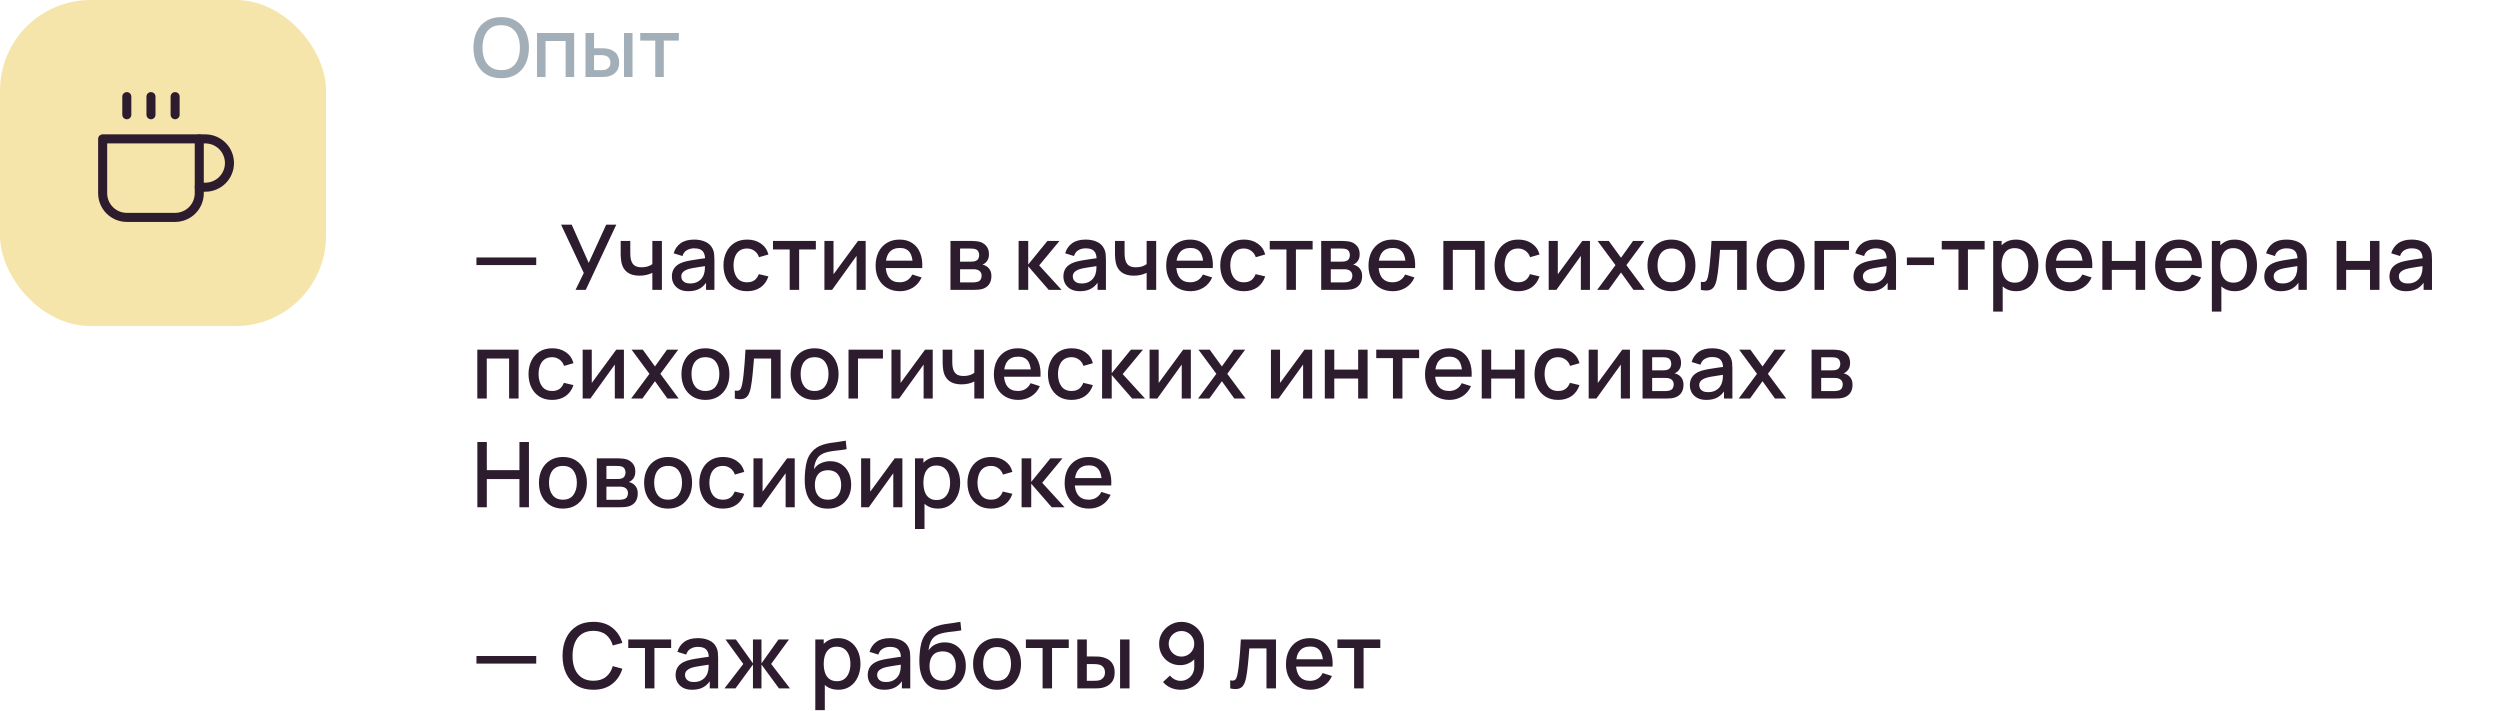
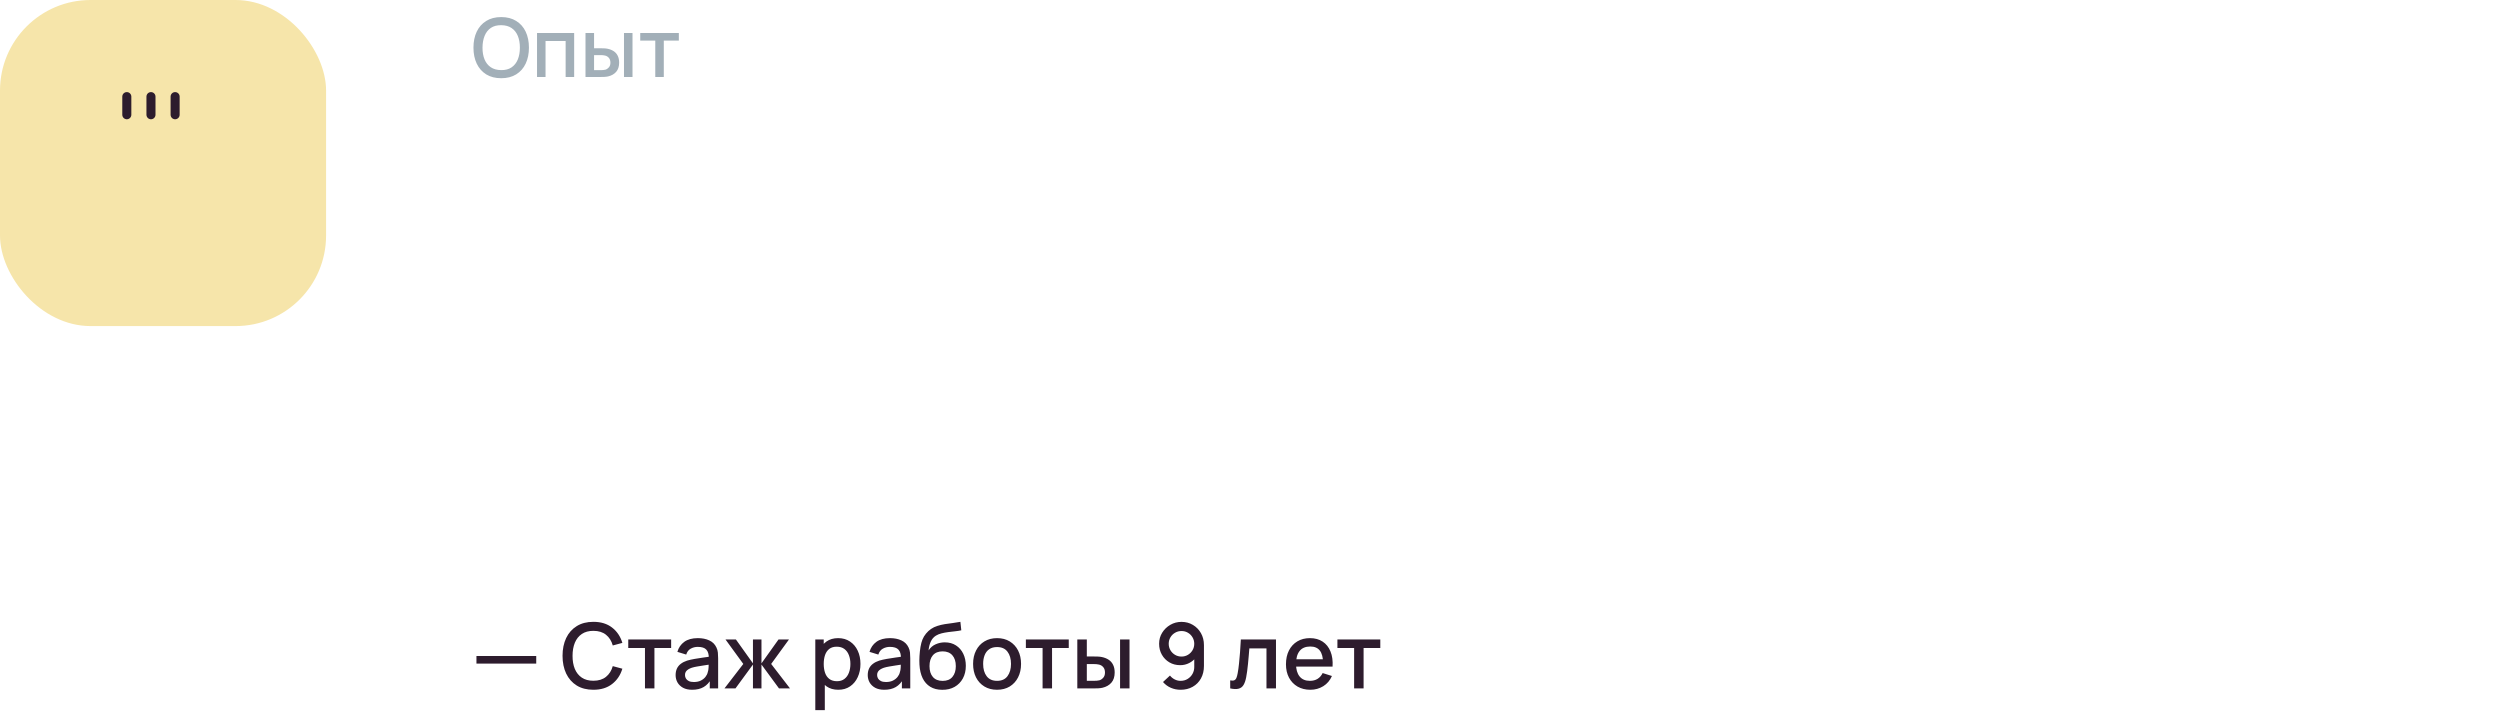
<svg xmlns="http://www.w3.org/2000/svg" width="552" height="157" viewBox="0 0 552 157" fill="none">
  <rect width="72" height="72" rx="20" fill="#F6E5AA" />
-   <path d="M44 30.667H45.333C46.748 30.667 48.104 31.229 49.105 32.229C50.105 33.229 50.667 34.586 50.667 36C50.667 37.415 50.105 38.771 49.105 39.772C48.104 40.772 46.748 41.334 45.333 41.334H44" stroke="#2D1C2D" stroke-width="2" stroke-linecap="round" stroke-linejoin="round" />
-   <path d="M22.666 30.667H43.999V42.667C43.999 44.081 43.437 45.438 42.437 46.438C41.437 47.438 40.081 48 38.666 48H27.999C26.585 48 25.228 47.438 24.228 46.438C23.228 45.438 22.666 44.081 22.666 42.667V30.667Z" stroke="#2D1C2D" stroke-width="2" stroke-linecap="round" stroke-linejoin="round" />
  <path d="M28 21.333V25.333" stroke="#2D1C2D" stroke-width="2" stroke-linecap="round" stroke-linejoin="round" />
  <path d="M33.334 21.333V25.333" stroke="#2D1C2D" stroke-width="2" stroke-linecap="round" stroke-linejoin="round" />
  <path d="M38.666 21.333V25.333" stroke="#2D1C2D" stroke-width="2" stroke-linecap="round" stroke-linejoin="round" />
  <path d="M110.669 17.27C109.373 17.27 108.269 16.988 107.357 16.424C106.445 15.854 105.746 15.062 105.26 14.048C104.78 13.034 104.54 11.858 104.54 10.52C104.54 9.182 104.78 8.006 105.26 6.992C105.746 5.978 106.445 5.189 107.357 4.625C108.269 4.055 109.373 3.77 110.669 3.77C111.959 3.77 113.06 4.055 113.972 4.625C114.89 5.189 115.589 5.978 116.069 6.992C116.549 8.006 116.789 9.182 116.789 10.52C116.789 11.858 116.549 13.034 116.069 14.048C115.589 15.062 114.89 15.854 113.972 16.424C113.06 16.988 111.959 17.27 110.669 17.27ZM110.669 15.479C111.587 15.491 112.349 15.29 112.955 14.876C113.567 14.456 114.026 13.874 114.332 13.13C114.638 12.38 114.791 11.51 114.791 10.52C114.791 9.53 114.638 8.666 114.332 7.928C114.026 7.184 113.567 6.605 112.955 6.191C112.349 5.777 111.587 5.567 110.669 5.561C109.751 5.549 108.986 5.75 108.374 6.164C107.768 6.578 107.312 7.16 107.006 7.91C106.7 8.66 106.544 9.53 106.538 10.52C106.532 11.51 106.682 12.377 106.988 13.121C107.294 13.859 107.753 14.435 108.365 14.849C108.983 15.263 109.751 15.473 110.669 15.479ZM118.575 17V7.28H126.774V17H124.893V9.053H120.456V17H118.575ZM129.28 17V7.28H131.17V10.655H132.448C132.724 10.655 133.021 10.661 133.339 10.673C133.657 10.685 133.927 10.715 134.149 10.763C134.671 10.871 135.124 11.051 135.508 11.303C135.892 11.555 136.186 11.891 136.39 12.311C136.6 12.725 136.705 13.235 136.705 13.841C136.705 14.687 136.486 15.362 136.048 15.866C135.61 16.364 135.016 16.7 134.266 16.874C134.026 16.928 133.741 16.964 133.411 16.982C133.087 16.994 132.787 17 132.511 17H129.28ZM131.17 15.488H132.619C132.775 15.488 132.949 15.482 133.141 15.47C133.333 15.458 133.51 15.431 133.672 15.389C133.954 15.305 134.209 15.134 134.437 14.876C134.665 14.618 134.779 14.273 134.779 13.841C134.779 13.397 134.665 13.043 134.437 12.779C134.215 12.515 133.933 12.344 133.591 12.266C133.435 12.224 133.27 12.197 133.096 12.185C132.928 12.173 132.769 12.167 132.619 12.167H131.17V15.488ZM137.776 17V7.28H139.657V17H137.776ZM144.685 17V8.972H141.364V7.28H149.887V8.972H146.566V17H144.685Z" fill="#A2AFB8" />
-   <path d="M105.2 58.53V56.85H118.4V58.53H105.2ZM127.079 64L128.899 60.27L123.879 49.6H126.229L129.989 58.05L133.849 49.6H136.079L129.339 64H127.079ZM144.036 64V60.24C143.669 60.427 143.239 60.58 142.746 60.7C142.253 60.813 141.733 60.87 141.186 60.87C140.079 60.87 139.189 60.623 138.516 60.13C137.849 59.63 137.416 58.91 137.216 57.97C137.163 57.69 137.123 57.403 137.096 57.11C137.069 56.81 137.053 56.537 137.046 56.29C137.046 56.043 137.046 55.86 137.046 55.74V53.2H139.166V55.74C139.166 55.913 139.173 56.143 139.186 56.43C139.199 56.71 139.236 56.983 139.296 57.25C139.423 57.85 139.676 58.297 140.056 58.59C140.436 58.877 140.973 59.02 141.666 59.02C142.166 59.02 142.616 58.957 143.016 58.83C143.423 58.697 143.763 58.527 144.036 58.32V53.2H146.146V64H144.036ZM152.005 64.3C151.205 64.3 150.535 64.153 149.995 63.86C149.455 63.56 149.045 63.167 148.765 62.68C148.491 62.187 148.355 61.647 148.355 61.06C148.355 60.513 148.451 60.033 148.645 59.62C148.838 59.207 149.125 58.857 149.505 58.57C149.885 58.277 150.351 58.04 150.905 57.86C151.385 57.72 151.928 57.597 152.535 57.49C153.141 57.383 153.778 57.283 154.445 57.19C155.118 57.097 155.785 57.003 156.445 56.91L155.685 57.33C155.698 56.483 155.518 55.857 155.145 55.45C154.778 55.037 154.145 54.83 153.245 54.83C152.678 54.83 152.158 54.963 151.685 55.23C151.211 55.49 150.881 55.923 150.695 56.53L148.745 55.93C149.011 55.003 149.518 54.267 150.265 53.72C151.018 53.173 152.018 52.9 153.265 52.9C154.231 52.9 155.071 53.067 155.785 53.4C156.505 53.727 157.031 54.247 157.365 54.96C157.538 55.313 157.645 55.687 157.685 56.08C157.725 56.473 157.745 56.897 157.745 57.35V64H155.895V61.53L156.255 61.85C155.808 62.677 155.238 63.293 154.545 63.7C153.858 64.1 153.011 64.3 152.005 64.3ZM152.375 62.59C152.968 62.59 153.478 62.487 153.905 62.28C154.331 62.067 154.675 61.797 154.935 61.47C155.195 61.143 155.365 60.803 155.445 60.45C155.558 60.13 155.621 59.77 155.635 59.37C155.655 58.97 155.665 58.65 155.665 58.41L156.345 58.66C155.685 58.76 155.085 58.85 154.545 58.93C154.005 59.01 153.515 59.09 153.075 59.17C152.641 59.243 152.255 59.333 151.915 59.44C151.628 59.54 151.371 59.66 151.145 59.8C150.925 59.94 150.748 60.11 150.615 60.31C150.488 60.51 150.425 60.753 150.425 61.04C150.425 61.32 150.495 61.58 150.635 61.82C150.775 62.053 150.988 62.24 151.275 62.38C151.561 62.52 151.928 62.59 152.375 62.59ZM164.961 64.3C163.855 64.3 162.915 64.053 162.141 63.56C161.368 63.067 160.775 62.39 160.361 61.53C159.955 60.67 159.748 59.693 159.741 58.6C159.748 57.487 159.961 56.503 160.381 55.65C160.801 54.79 161.401 54.117 162.181 53.63C162.961 53.143 163.898 52.9 164.991 52.9C166.171 52.9 167.178 53.193 168.011 53.78C168.851 54.367 169.405 55.17 169.671 56.19L167.591 56.79C167.385 56.183 167.045 55.713 166.571 55.38C166.105 55.04 165.568 54.87 164.961 54.87C164.275 54.87 163.711 55.033 163.271 55.36C162.831 55.68 162.505 56.12 162.291 56.68C162.078 57.24 161.968 57.88 161.961 58.6C161.968 59.713 162.221 60.613 162.721 61.3C163.228 61.987 163.975 62.33 164.961 62.33C165.635 62.33 166.178 62.177 166.591 61.87C167.011 61.557 167.331 61.11 167.551 60.53L169.671 61.03C169.318 62.083 168.735 62.893 167.921 63.46C167.108 64.02 166.121 64.3 164.961 64.3ZM174.362 64V55.08H170.672V53.2H180.142V55.08H176.452V64H174.362ZM191.141 53.2V64H189.131V56.49L183.731 64H182.031V53.2H184.041V60.56L189.451 53.2H191.141ZM198.725 64.3C197.652 64.3 196.708 64.067 195.895 63.6C195.088 63.127 194.458 62.47 194.005 61.63C193.558 60.783 193.335 59.803 193.335 58.69C193.335 57.51 193.555 56.487 193.995 55.62C194.442 54.753 195.062 54.083 195.855 53.61C196.648 53.137 197.572 52.9 198.625 52.9C199.725 52.9 200.662 53.157 201.435 53.67C202.208 54.177 202.785 54.9 203.165 55.84C203.552 56.78 203.705 57.897 203.625 59.19H201.535V58.43C201.522 57.177 201.282 56.25 200.815 55.65C200.355 55.05 199.652 54.75 198.705 54.75C197.658 54.75 196.872 55.08 196.345 55.74C195.818 56.4 195.555 57.353 195.555 58.6C195.555 59.787 195.818 60.707 196.345 61.36C196.872 62.007 197.632 62.33 198.625 62.33C199.278 62.33 199.842 62.183 200.315 61.89C200.795 61.59 201.168 61.163 201.435 60.61L203.485 61.26C203.065 62.227 202.428 62.977 201.575 63.51C200.722 64.037 199.772 64.3 198.725 64.3ZM194.875 59.19V57.56H202.585V59.19H194.875ZM209.863 64V53.2H214.613C214.926 53.2 215.239 53.22 215.553 53.26C215.866 53.293 216.143 53.343 216.383 53.41C216.929 53.563 217.396 53.87 217.783 54.33C218.169 54.783 218.363 55.39 218.363 56.15C218.363 56.583 218.296 56.95 218.163 57.25C218.029 57.543 217.846 57.797 217.613 58.01C217.506 58.103 217.393 58.187 217.273 58.26C217.153 58.333 217.033 58.39 216.913 58.43C217.159 58.47 217.403 58.557 217.643 58.69C218.009 58.883 218.309 59.163 218.543 59.53C218.783 59.89 218.903 60.373 218.903 60.98C218.903 61.707 218.726 62.317 218.373 62.81C218.019 63.297 217.519 63.63 216.873 63.81C216.619 63.883 216.333 63.933 216.013 63.96C215.699 63.987 215.386 64 215.073 64H209.863ZM211.983 62.35H214.943C215.083 62.35 215.243 62.337 215.423 62.31C215.603 62.283 215.763 62.247 215.903 62.2C216.203 62.107 216.416 61.937 216.543 61.69C216.676 61.443 216.743 61.18 216.743 60.9C216.743 60.52 216.643 60.217 216.443 59.99C216.243 59.757 215.989 59.607 215.683 59.54C215.549 59.493 215.403 59.467 215.243 59.46C215.083 59.453 214.946 59.45 214.833 59.45H211.983V62.35ZM211.983 57.77H214.323C214.516 57.77 214.713 57.76 214.913 57.74C215.113 57.713 215.286 57.67 215.433 57.61C215.693 57.51 215.886 57.343 216.013 57.11C216.139 56.87 216.203 56.61 216.203 56.33C216.203 56.023 216.133 55.75 215.993 55.51C215.853 55.27 215.643 55.103 215.363 55.01C215.169 54.943 214.946 54.907 214.693 54.9C214.446 54.887 214.289 54.88 214.223 54.88H211.983V57.77ZM224.902 64L224.912 53.2H227.032V58.4L231.272 53.2H233.932L229.452 58.6L234.392 64H231.552L227.032 58.8V64H224.902ZM238.45 64.3C237.65 64.3 236.98 64.153 236.44 63.86C235.9 63.56 235.49 63.167 235.21 62.68C234.937 62.187 234.8 61.647 234.8 61.06C234.8 60.513 234.897 60.033 235.09 59.62C235.283 59.207 235.57 58.857 235.95 58.57C236.33 58.277 236.797 58.04 237.35 57.86C237.83 57.72 238.373 57.597 238.98 57.49C239.587 57.383 240.223 57.283 240.89 57.19C241.563 57.097 242.23 57.003 242.89 56.91L242.13 57.33C242.143 56.483 241.963 55.857 241.59 55.45C241.223 55.037 240.59 54.83 239.69 54.83C239.123 54.83 238.603 54.963 238.13 55.23C237.657 55.49 237.327 55.923 237.14 56.53L235.19 55.93C235.457 55.003 235.963 54.267 236.71 53.72C237.463 53.173 238.463 52.9 239.71 52.9C240.677 52.9 241.517 53.067 242.23 53.4C242.95 53.727 243.477 54.247 243.81 54.96C243.983 55.313 244.09 55.687 244.13 56.08C244.17 56.473 244.19 56.897 244.19 57.35V64H242.34V61.53L242.7 61.85C242.253 62.677 241.683 63.293 240.99 63.7C240.303 64.1 239.457 64.3 238.45 64.3ZM238.82 62.59C239.413 62.59 239.923 62.487 240.35 62.28C240.777 62.067 241.12 61.797 241.38 61.47C241.64 61.143 241.81 60.803 241.89 60.45C242.003 60.13 242.067 59.77 242.08 59.37C242.1 58.97 242.11 58.65 242.11 58.41L242.79 58.66C242.13 58.76 241.53 58.85 240.99 58.93C240.45 59.01 239.96 59.09 239.52 59.17C239.087 59.243 238.7 59.333 238.36 59.44C238.073 59.54 237.817 59.66 237.59 59.8C237.37 59.94 237.193 60.11 237.06 60.31C236.933 60.51 236.87 60.753 236.87 61.04C236.87 61.32 236.94 61.58 237.08 61.82C237.22 62.053 237.433 62.24 237.72 62.38C238.007 62.52 238.373 62.59 238.82 62.59ZM253.177 64V60.24C252.81 60.427 252.38 60.58 251.887 60.7C251.393 60.813 250.873 60.87 250.327 60.87C249.22 60.87 248.33 60.623 247.657 60.13C246.99 59.63 246.557 58.91 246.357 57.97C246.303 57.69 246.263 57.403 246.237 57.11C246.21 56.81 246.193 56.537 246.187 56.29C246.187 56.043 246.187 55.86 246.187 55.74V53.2H248.307V55.74C248.307 55.913 248.313 56.143 248.327 56.43C248.34 56.71 248.377 56.983 248.437 57.25C248.563 57.85 248.817 58.297 249.197 58.59C249.577 58.877 250.113 59.02 250.807 59.02C251.307 59.02 251.757 58.957 252.157 58.83C252.563 58.697 252.903 58.527 253.177 58.32V53.2H255.287V64H253.177ZM262.885 64.3C261.812 64.3 260.869 64.067 260.055 63.6C259.249 63.127 258.619 62.47 258.165 61.63C257.719 60.783 257.495 59.803 257.495 58.69C257.495 57.51 257.715 56.487 258.155 55.62C258.602 54.753 259.222 54.083 260.015 53.61C260.809 53.137 261.732 52.9 262.785 52.9C263.885 52.9 264.822 53.157 265.595 53.67C266.369 54.177 266.945 54.9 267.325 55.84C267.712 56.78 267.865 57.897 267.785 59.19H265.695V58.43C265.682 57.177 265.442 56.25 264.975 55.65C264.515 55.05 263.812 54.75 262.865 54.75C261.819 54.75 261.032 55.08 260.505 55.74C259.979 56.4 259.715 57.353 259.715 58.6C259.715 59.787 259.979 60.707 260.505 61.36C261.032 62.007 261.792 62.33 262.785 62.33C263.439 62.33 264.002 62.183 264.475 61.89C264.955 61.59 265.329 61.163 265.595 60.61L267.645 61.26C267.225 62.227 266.589 62.977 265.735 63.51C264.882 64.037 263.932 64.3 262.885 64.3ZM259.035 59.19V57.56H266.745V59.19H259.035ZM274.649 64.3C273.542 64.3 272.602 64.053 271.829 63.56C271.056 63.067 270.462 62.39 270.049 61.53C269.642 60.67 269.436 59.693 269.429 58.6C269.436 57.487 269.649 56.503 270.069 55.65C270.489 54.79 271.089 54.117 271.869 53.63C272.649 53.143 273.586 52.9 274.679 52.9C275.859 52.9 276.866 53.193 277.699 53.78C278.539 54.367 279.092 55.17 279.359 56.19L277.279 56.79C277.072 56.183 276.732 55.713 276.259 55.38C275.792 55.04 275.256 54.87 274.649 54.87C273.962 54.87 273.399 55.033 272.959 55.36C272.519 55.68 272.192 56.12 271.979 56.68C271.766 57.24 271.656 57.88 271.649 58.6C271.656 59.713 271.909 60.613 272.409 61.3C272.916 61.987 273.662 62.33 274.649 62.33C275.322 62.33 275.866 62.177 276.279 61.87C276.699 61.557 277.019 61.11 277.239 60.53L279.359 61.03C279.006 62.083 278.422 62.893 277.609 63.46C276.796 64.02 275.809 64.3 274.649 64.3ZM284.049 64V55.08H280.359V53.2H289.829V55.08H286.139V64H284.049ZM291.718 64V53.2H296.468C296.781 53.2 297.095 53.22 297.408 53.26C297.721 53.293 297.998 53.343 298.238 53.41C298.785 53.563 299.251 53.87 299.638 54.33C300.025 54.783 300.218 55.39 300.218 56.15C300.218 56.583 300.151 56.95 300.018 57.25C299.885 57.543 299.701 57.797 299.468 58.01C299.361 58.103 299.248 58.187 299.128 58.26C299.008 58.333 298.888 58.39 298.768 58.43C299.015 58.47 299.258 58.557 299.498 58.69C299.865 58.883 300.165 59.163 300.398 59.53C300.638 59.89 300.758 60.373 300.758 60.98C300.758 61.707 300.581 62.317 300.228 62.81C299.875 63.297 299.375 63.63 298.728 63.81C298.475 63.883 298.188 63.933 297.868 63.96C297.555 63.987 297.241 64 296.928 64H291.718ZM293.838 62.35H296.798C296.938 62.35 297.098 62.337 297.278 62.31C297.458 62.283 297.618 62.247 297.758 62.2C298.058 62.107 298.271 61.937 298.398 61.69C298.531 61.443 298.598 61.18 298.598 60.9C298.598 60.52 298.498 60.217 298.298 59.99C298.098 59.757 297.845 59.607 297.538 59.54C297.405 59.493 297.258 59.467 297.098 59.46C296.938 59.453 296.801 59.45 296.688 59.45H293.838V62.35ZM293.838 57.77H296.178C296.371 57.77 296.568 57.76 296.768 57.74C296.968 57.713 297.141 57.67 297.288 57.61C297.548 57.51 297.741 57.343 297.868 57.11C297.995 56.87 298.058 56.61 298.058 56.33C298.058 56.023 297.988 55.75 297.848 55.51C297.708 55.27 297.498 55.103 297.218 55.01C297.025 54.943 296.801 54.907 296.548 54.9C296.301 54.887 296.145 54.88 296.078 54.88H293.838V57.77ZM307.553 64.3C306.48 64.3 305.537 64.067 304.723 63.6C303.917 63.127 303.287 62.47 302.833 61.63C302.387 60.783 302.163 59.803 302.163 58.69C302.163 57.51 302.383 56.487 302.823 55.62C303.27 54.753 303.89 54.083 304.683 53.61C305.477 53.137 306.4 52.9 307.453 52.9C308.553 52.9 309.49 53.157 310.263 53.67C311.037 54.177 311.613 54.9 311.993 55.84C312.38 56.78 312.533 57.897 312.453 59.19H310.363V58.43C310.35 57.177 310.11 56.25 309.643 55.65C309.183 55.05 308.48 54.75 307.533 54.75C306.487 54.75 305.7 55.08 305.173 55.74C304.647 56.4 304.383 57.353 304.383 58.6C304.383 59.787 304.647 60.707 305.173 61.36C305.7 62.007 306.46 62.33 307.453 62.33C308.107 62.33 308.67 62.183 309.143 61.89C309.623 61.59 309.997 61.163 310.263 60.61L312.313 61.26C311.893 62.227 311.257 62.977 310.403 63.51C309.55 64.037 308.6 64.3 307.553 64.3ZM303.703 59.19V57.56H311.413V59.19H303.703ZM318.691 64V53.2H327.801V64H325.711V55.17H320.781V64H318.691ZM335.215 64.3C334.109 64.3 333.169 64.053 332.395 63.56C331.622 63.067 331.029 62.39 330.615 61.53C330.209 60.67 330.002 59.693 329.995 58.6C330.002 57.487 330.215 56.503 330.635 55.65C331.055 54.79 331.655 54.117 332.435 53.63C333.215 53.143 334.152 52.9 335.245 52.9C336.425 52.9 337.432 53.193 338.265 53.78C339.105 54.367 339.659 55.17 339.925 56.19L337.845 56.79C337.639 56.183 337.299 55.713 336.825 55.38C336.359 55.04 335.822 54.87 335.215 54.87C334.529 54.87 333.965 55.033 333.525 55.36C333.085 55.68 332.759 56.12 332.545 56.68C332.332 57.24 332.222 57.88 332.215 58.6C332.222 59.713 332.475 60.613 332.975 61.3C333.482 61.987 334.229 62.33 335.215 62.33C335.889 62.33 336.432 62.177 336.845 61.87C337.265 61.557 337.585 61.11 337.805 60.53L339.925 61.03C339.572 62.083 338.989 62.893 338.175 63.46C337.362 64.02 336.375 64.3 335.215 64.3ZM351.063 53.2V64H349.053V56.49L343.653 64H341.953V53.2H343.963V60.56L349.373 53.2H351.063ZM352.657 64L356.697 58.54L352.747 53.2H355.227L357.917 56.91L360.577 53.2H363.057L359.107 58.54L363.157 64H360.667L357.917 60.17L355.147 64H352.657ZM369.055 64.3C367.975 64.3 367.038 64.057 366.245 63.57C365.452 63.083 364.838 62.413 364.405 61.56C363.978 60.7 363.765 59.71 363.765 58.59C363.765 57.463 363.985 56.473 364.425 55.62C364.865 54.76 365.482 54.093 366.275 53.62C367.068 53.14 367.995 52.9 369.055 52.9C370.135 52.9 371.072 53.143 371.865 53.63C372.658 54.117 373.272 54.787 373.705 55.64C374.138 56.493 374.355 57.477 374.355 58.59C374.355 59.717 374.135 60.71 373.695 61.57C373.262 62.423 372.648 63.093 371.855 63.58C371.062 64.06 370.128 64.3 369.055 64.3ZM369.055 62.33C370.088 62.33 370.858 61.983 371.365 61.29C371.878 60.59 372.135 59.69 372.135 58.59C372.135 57.463 371.875 56.563 371.355 55.89C370.842 55.21 370.075 54.87 369.055 54.87C368.355 54.87 367.778 55.03 367.325 55.35C366.872 55.663 366.535 56.1 366.315 56.66C366.095 57.213 365.985 57.857 365.985 58.59C365.985 59.723 366.245 60.63 366.765 61.31C367.285 61.99 368.048 62.33 369.055 62.33ZM375.552 64V62.23C375.952 62.303 376.256 62.293 376.462 62.2C376.676 62.1 376.832 61.92 376.932 61.66C377.039 61.4 377.129 61.063 377.202 60.65C377.316 60.043 377.412 59.353 377.492 58.58C377.579 57.8 377.656 56.957 377.722 56.05C377.789 55.143 377.849 54.193 377.902 53.2H385.662V64H383.562V55.17H379.782C379.742 55.697 379.696 56.257 379.642 56.85C379.596 57.437 379.542 58.02 379.482 58.6C379.422 59.18 379.359 59.723 379.292 60.23C379.226 60.737 379.156 61.17 379.082 61.53C378.949 62.25 378.752 62.823 378.492 63.25C378.239 63.67 377.879 63.94 377.412 64.06C376.946 64.187 376.326 64.167 375.552 64ZM393.156 64.3C392.076 64.3 391.14 64.057 390.346 63.57C389.553 63.083 388.94 62.413 388.506 61.56C388.08 60.7 387.866 59.71 387.866 58.59C387.866 57.463 388.086 56.473 388.526 55.62C388.966 54.76 389.583 54.093 390.376 53.62C391.17 53.14 392.096 52.9 393.156 52.9C394.236 52.9 395.173 53.143 395.966 53.63C396.76 54.117 397.373 54.787 397.806 55.64C398.24 56.493 398.456 57.477 398.456 58.59C398.456 59.717 398.236 60.71 397.796 61.57C397.363 62.423 396.75 63.093 395.956 63.58C395.163 64.06 394.23 64.3 393.156 64.3ZM393.156 62.33C394.19 62.33 394.96 61.983 395.466 61.29C395.98 60.59 396.236 59.69 396.236 58.59C396.236 57.463 395.976 56.563 395.456 55.89C394.943 55.21 394.176 54.87 393.156 54.87C392.456 54.87 391.88 55.03 391.426 55.35C390.973 55.663 390.636 56.1 390.416 56.66C390.196 57.213 390.086 57.857 390.086 58.59C390.086 59.723 390.346 60.63 390.866 61.31C391.386 61.99 392.15 62.33 393.156 62.33ZM400.654 64V53.2H408.254V55.17H402.744V64H400.654ZM412.903 64.3C412.103 64.3 411.433 64.153 410.893 63.86C410.353 63.56 409.943 63.167 409.663 62.68C409.39 62.187 409.253 61.647 409.253 61.06C409.253 60.513 409.35 60.033 409.543 59.62C409.736 59.207 410.023 58.857 410.403 58.57C410.783 58.277 411.25 58.04 411.803 57.86C412.283 57.72 412.826 57.597 413.433 57.49C414.04 57.383 414.676 57.283 415.343 57.19C416.016 57.097 416.683 57.003 417.343 56.91L416.583 57.33C416.596 56.483 416.416 55.857 416.043 55.45C415.676 55.037 415.043 54.83 414.143 54.83C413.576 54.83 413.056 54.963 412.583 55.23C412.11 55.49 411.78 55.923 411.593 56.53L409.643 55.93C409.91 55.003 410.416 54.267 411.163 53.72C411.916 53.173 412.916 52.9 414.163 52.9C415.13 52.9 415.97 53.067 416.683 53.4C417.403 53.727 417.93 54.247 418.263 54.96C418.436 55.313 418.543 55.687 418.583 56.08C418.623 56.473 418.643 56.897 418.643 57.35V64H416.793V61.53L417.153 61.85C416.706 62.677 416.136 63.293 415.443 63.7C414.756 64.1 413.91 64.3 412.903 64.3ZM413.273 62.59C413.866 62.59 414.376 62.487 414.803 62.28C415.23 62.067 415.573 61.797 415.833 61.47C416.093 61.143 416.263 60.803 416.343 60.45C416.456 60.13 416.52 59.77 416.533 59.37C416.553 58.97 416.563 58.65 416.563 58.41L417.243 58.66C416.583 58.76 415.983 58.85 415.443 58.93C414.903 59.01 414.413 59.09 413.973 59.17C413.54 59.243 413.153 59.333 412.813 59.44C412.526 59.54 412.27 59.66 412.043 59.8C411.823 59.94 411.646 60.11 411.513 60.31C411.386 60.51 411.323 60.753 411.323 61.04C411.323 61.32 411.393 61.58 411.533 61.82C411.673 62.053 411.886 62.24 412.173 62.38C412.46 62.52 412.826 62.59 413.273 62.59ZM421.04 58.53V56.85H427.04V58.53H421.04ZM432.428 64V55.08H428.738V53.2H438.208V55.08H434.518V64H432.428ZM445.177 64.3C444.144 64.3 443.277 64.05 442.577 63.55C441.877 63.043 441.347 62.36 440.987 61.5C440.627 60.64 440.447 59.67 440.447 58.59C440.447 57.51 440.624 56.54 440.977 55.68C441.337 54.82 441.864 54.143 442.557 53.65C443.257 53.15 444.117 52.9 445.137 52.9C446.15 52.9 447.024 53.15 447.757 53.65C448.497 54.143 449.067 54.82 449.467 55.68C449.867 56.533 450.067 57.503 450.067 58.59C450.067 59.67 449.867 60.643 449.467 61.51C449.074 62.37 448.51 63.05 447.777 63.55C447.05 64.05 446.184 64.3 445.177 64.3ZM440.097 68.8V53.2H441.957V60.97H442.197V68.8H440.097ZM444.887 62.41C445.554 62.41 446.104 62.24 446.537 61.9C446.977 61.56 447.304 61.103 447.517 60.53C447.737 59.95 447.847 59.303 447.847 58.59C447.847 57.883 447.737 57.243 447.517 56.67C447.304 56.097 446.974 55.64 446.527 55.3C446.08 54.96 445.51 54.79 444.817 54.79C444.164 54.79 443.624 54.95 443.197 55.27C442.777 55.59 442.464 56.037 442.257 56.61C442.057 57.183 441.957 57.843 441.957 58.59C441.957 59.337 442.057 59.997 442.257 60.57C442.457 61.143 442.774 61.593 443.207 61.92C443.64 62.247 444.2 62.41 444.887 62.41ZM457.065 64.3C455.992 64.3 455.048 64.067 454.235 63.6C453.428 63.127 452.798 62.47 452.345 61.63C451.898 60.783 451.675 59.803 451.675 58.69C451.675 57.51 451.895 56.487 452.335 55.62C452.782 54.753 453.402 54.083 454.195 53.61C454.988 53.137 455.912 52.9 456.965 52.9C458.065 52.9 459.002 53.157 459.775 53.67C460.548 54.177 461.125 54.9 461.505 55.84C461.892 56.78 462.045 57.897 461.965 59.19H459.875V58.43C459.862 57.177 459.622 56.25 459.155 55.65C458.695 55.05 457.992 54.75 457.045 54.75C455.998 54.75 455.212 55.08 454.685 55.74C454.158 56.4 453.895 57.353 453.895 58.6C453.895 59.787 454.158 60.707 454.685 61.36C455.212 62.007 455.972 62.33 456.965 62.33C457.618 62.33 458.182 62.183 458.655 61.89C459.135 61.59 459.508 61.163 459.775 60.61L461.825 61.26C461.405 62.227 460.768 62.977 459.915 63.51C459.062 64.037 458.112 64.3 457.065 64.3ZM453.215 59.19V57.56H460.925V59.19H453.215ZM464.199 64V53.2H466.289V57.61H471.559V53.2H473.649V64H471.559V59.58H466.289V64H464.199ZM481.245 64.3C480.171 64.3 479.228 64.067 478.415 63.6C477.608 63.127 476.978 62.47 476.525 61.63C476.078 60.783 475.855 59.803 475.855 58.69C475.855 57.51 476.075 56.487 476.515 55.62C476.961 54.753 477.581 54.083 478.375 53.61C479.168 53.137 480.091 52.9 481.145 52.9C482.245 52.9 483.181 53.157 483.955 53.67C484.728 54.177 485.305 54.9 485.685 55.84C486.071 56.78 486.225 57.897 486.145 59.19H484.055V58.43C484.041 57.177 483.801 56.25 483.335 55.65C482.875 55.05 482.171 54.75 481.225 54.75C480.178 54.75 479.391 55.08 478.865 55.74C478.338 56.4 478.075 57.353 478.075 58.6C478.075 59.787 478.338 60.707 478.865 61.36C479.391 62.007 480.151 62.33 481.145 62.33C481.798 62.33 482.361 62.183 482.835 61.89C483.315 61.59 483.688 61.163 483.955 60.61L486.005 61.26C485.585 62.227 484.948 62.977 484.095 63.51C483.241 64.037 482.291 64.3 481.245 64.3ZM477.395 59.19V57.56H485.105V59.19H477.395ZM493.458 64.3C492.425 64.3 491.558 64.05 490.858 63.55C490.158 63.043 489.628 62.36 489.268 61.5C488.908 60.64 488.728 59.67 488.728 58.59C488.728 57.51 488.905 56.54 489.258 55.68C489.618 54.82 490.145 54.143 490.838 53.65C491.538 53.15 492.398 52.9 493.418 52.9C494.432 52.9 495.305 53.15 496.038 53.65C496.778 54.143 497.348 54.82 497.748 55.68C498.148 56.533 498.348 57.503 498.348 58.59C498.348 59.67 498.148 60.643 497.748 61.51C497.355 62.37 496.792 63.05 496.058 63.55C495.332 64.05 494.465 64.3 493.458 64.3ZM488.378 68.8V53.2H490.238V60.97H490.478V68.8H488.378ZM493.168 62.41C493.835 62.41 494.385 62.24 494.818 61.9C495.258 61.56 495.585 61.103 495.798 60.53C496.018 59.95 496.128 59.303 496.128 58.59C496.128 57.883 496.018 57.243 495.798 56.67C495.585 56.097 495.255 55.64 494.808 55.3C494.362 54.96 493.792 54.79 493.098 54.79C492.445 54.79 491.905 54.95 491.478 55.27C491.058 55.59 490.745 56.037 490.538 56.61C490.338 57.183 490.238 57.843 490.238 58.59C490.238 59.337 490.338 59.997 490.538 60.57C490.738 61.143 491.055 61.593 491.488 61.92C491.922 62.247 492.482 62.41 493.168 62.41ZM503.606 64.3C502.806 64.3 502.136 64.153 501.596 63.86C501.056 63.56 500.646 63.167 500.366 62.68C500.093 62.187 499.956 61.647 499.956 61.06C499.956 60.513 500.053 60.033 500.246 59.62C500.44 59.207 500.726 58.857 501.106 58.57C501.486 58.277 501.953 58.04 502.506 57.86C502.986 57.72 503.53 57.597 504.136 57.49C504.743 57.383 505.38 57.283 506.046 57.19C506.72 57.097 507.386 57.003 508.046 56.91L507.286 57.33C507.3 56.483 507.12 55.857 506.746 55.45C506.38 55.037 505.746 54.83 504.846 54.83C504.28 54.83 503.76 54.963 503.286 55.23C502.813 55.49 502.483 55.923 502.296 56.53L500.346 55.93C500.613 55.003 501.12 54.267 501.866 53.72C502.62 53.173 503.62 52.9 504.866 52.9C505.833 52.9 506.673 53.067 507.386 53.4C508.106 53.727 508.633 54.247 508.966 54.96C509.14 55.313 509.246 55.687 509.286 56.08C509.326 56.473 509.346 56.897 509.346 57.35V64H507.496V61.53L507.856 61.85C507.41 62.677 506.84 63.293 506.146 63.7C505.46 64.1 504.613 64.3 503.606 64.3ZM503.976 62.59C504.57 62.59 505.08 62.487 505.506 62.28C505.933 62.067 506.276 61.797 506.536 61.47C506.796 61.143 506.966 60.803 507.046 60.45C507.16 60.13 507.223 59.77 507.236 59.37C507.256 58.97 507.266 58.65 507.266 58.41L507.946 58.66C507.286 58.76 506.686 58.85 506.146 58.93C505.606 59.01 505.116 59.09 504.676 59.17C504.243 59.243 503.856 59.333 503.516 59.44C503.23 59.54 502.973 59.66 502.746 59.8C502.526 59.94 502.35 60.11 502.216 60.31C502.09 60.51 502.026 60.753 502.026 61.04C502.026 61.32 502.096 61.58 502.236 61.82C502.376 62.053 502.59 62.24 502.876 62.38C503.163 62.52 503.53 62.59 503.976 62.59ZM515.937 64V53.2H518.027V57.61H523.297V53.2H525.387V64H523.297V59.58H518.027V64H515.937ZM531.243 64.3C530.443 64.3 529.773 64.153 529.233 63.86C528.693 63.56 528.283 63.167 528.003 62.68C527.73 62.187 527.593 61.647 527.593 61.06C527.593 60.513 527.69 60.033 527.883 59.62C528.076 59.207 528.363 58.857 528.743 58.57C529.123 58.277 529.59 58.04 530.143 57.86C530.623 57.72 531.166 57.597 531.773 57.49C532.38 57.383 533.016 57.283 533.683 57.19C534.356 57.097 535.023 57.003 535.683 56.91L534.923 57.33C534.936 56.483 534.756 55.857 534.383 55.45C534.016 55.037 533.383 54.83 532.483 54.83C531.916 54.83 531.396 54.963 530.923 55.23C530.45 55.49 530.12 55.923 529.933 56.53L527.983 55.93C528.25 55.003 528.756 54.267 529.503 53.72C530.256 53.173 531.256 52.9 532.503 52.9C533.47 52.9 534.31 53.067 535.023 53.4C535.743 53.727 536.27 54.247 536.603 54.96C536.776 55.313 536.883 55.687 536.923 56.08C536.963 56.473 536.983 56.897 536.983 57.35V64H535.133V61.53L535.493 61.85C535.046 62.677 534.476 63.293 533.783 63.7C533.096 64.1 532.25 64.3 531.243 64.3ZM531.613 62.59C532.206 62.59 532.716 62.487 533.143 62.28C533.57 62.067 533.913 61.797 534.173 61.47C534.433 61.143 534.603 60.803 534.683 60.45C534.796 60.13 534.86 59.77 534.873 59.37C534.893 58.97 534.903 58.65 534.903 58.41L535.583 58.66C534.923 58.76 534.323 58.85 533.783 58.93C533.243 59.01 532.753 59.09 532.313 59.17C531.88 59.243 531.493 59.333 531.153 59.44C530.866 59.54 530.61 59.66 530.383 59.8C530.163 59.94 529.986 60.11 529.853 60.31C529.726 60.51 529.663 60.753 529.663 61.04C529.663 61.32 529.733 61.58 529.873 61.82C530.013 62.053 530.226 62.24 530.513 62.38C530.8 62.52 531.166 62.59 531.613 62.59ZM105.39 88V77.2H114.5V88H112.41V79.17H107.48V88H105.39ZM121.915 88.3C120.808 88.3 119.868 88.053 119.095 87.56C118.321 87.067 117.728 86.39 117.315 85.53C116.908 84.67 116.701 83.693 116.695 82.6C116.701 81.487 116.915 80.503 117.335 79.65C117.755 78.79 118.355 78.117 119.135 77.63C119.915 77.143 120.851 76.9 121.945 76.9C123.125 76.9 124.131 77.193 124.965 77.78C125.805 78.367 126.358 79.17 126.625 80.19L124.545 80.79C124.338 80.183 123.998 79.713 123.525 79.38C123.058 79.04 122.521 78.87 121.915 78.87C121.228 78.87 120.665 79.033 120.225 79.36C119.785 79.68 119.458 80.12 119.245 80.68C119.031 81.24 118.921 81.88 118.915 82.6C118.921 83.713 119.175 84.613 119.675 85.3C120.181 85.987 120.928 86.33 121.915 86.33C122.588 86.33 123.131 86.177 123.545 85.87C123.965 85.557 124.285 85.11 124.505 84.53L126.625 85.03C126.271 86.083 125.688 86.893 124.875 87.46C124.061 88.02 123.075 88.3 121.915 88.3ZM137.762 77.2V88H135.752V80.49L130.352 88H128.652V77.2H130.662V84.56L136.072 77.2H137.762ZM139.356 88L143.396 82.54L139.446 77.2H141.926L144.616 80.91L147.276 77.2H149.756L145.806 82.54L149.856 88H147.366L144.616 84.17L141.846 88H139.356ZM155.754 88.3C154.674 88.3 153.737 88.057 152.944 87.57C152.151 87.083 151.537 86.413 151.104 85.56C150.677 84.7 150.464 83.71 150.464 82.59C150.464 81.463 150.684 80.473 151.124 79.62C151.564 78.76 152.181 78.093 152.974 77.62C153.767 77.14 154.694 76.9 155.754 76.9C156.834 76.9 157.771 77.143 158.564 77.63C159.357 78.117 159.971 78.787 160.404 79.64C160.837 80.493 161.054 81.477 161.054 82.59C161.054 83.717 160.834 84.71 160.394 85.57C159.961 86.423 159.347 87.093 158.554 87.58C157.761 88.06 156.827 88.3 155.754 88.3ZM155.754 86.33C156.787 86.33 157.557 85.983 158.064 85.29C158.577 84.59 158.834 83.69 158.834 82.59C158.834 81.463 158.574 80.563 158.054 79.89C157.541 79.21 156.774 78.87 155.754 78.87C155.054 78.87 154.477 79.03 154.024 79.35C153.571 79.663 153.234 80.1 153.014 80.66C152.794 81.213 152.684 81.857 152.684 82.59C152.684 83.723 152.944 84.63 153.464 85.31C153.984 85.99 154.747 86.33 155.754 86.33ZM162.252 88V86.23C162.652 86.303 162.955 86.293 163.162 86.2C163.375 86.1 163.532 85.92 163.632 85.66C163.738 85.4 163.828 85.063 163.902 84.65C164.015 84.043 164.112 83.353 164.192 82.58C164.278 81.8 164.355 80.957 164.422 80.05C164.488 79.143 164.548 78.193 164.602 77.2H172.362V88H170.262V79.17H166.482C166.442 79.697 166.395 80.257 166.342 80.85C166.295 81.437 166.242 82.02 166.182 82.6C166.122 83.18 166.058 83.723 165.992 84.23C165.925 84.737 165.855 85.17 165.782 85.53C165.648 86.25 165.452 86.823 165.192 87.25C164.938 87.67 164.578 87.94 164.112 88.06C163.645 88.187 163.025 88.167 162.252 88ZM179.856 88.3C178.776 88.3 177.839 88.057 177.046 87.57C176.252 87.083 175.639 86.413 175.206 85.56C174.779 84.7 174.566 83.71 174.566 82.59C174.566 81.463 174.786 80.473 175.226 79.62C175.666 78.76 176.282 78.093 177.076 77.62C177.869 77.14 178.796 76.9 179.856 76.9C180.936 76.9 181.872 77.143 182.666 77.63C183.459 78.117 184.072 78.787 184.506 79.64C184.939 80.493 185.156 81.477 185.156 82.59C185.156 83.717 184.936 84.71 184.496 85.57C184.062 86.423 183.449 87.093 182.656 87.58C181.862 88.06 180.929 88.3 179.856 88.3ZM179.856 86.33C180.889 86.33 181.659 85.983 182.166 85.29C182.679 84.59 182.936 83.69 182.936 82.59C182.936 81.463 182.676 80.563 182.156 79.89C181.642 79.21 180.876 78.87 179.856 78.87C179.156 78.87 178.579 79.03 178.126 79.35C177.672 79.663 177.336 80.1 177.116 80.66C176.896 81.213 176.786 81.857 176.786 82.59C176.786 83.723 177.046 84.63 177.566 85.31C178.086 85.99 178.849 86.33 179.856 86.33ZM187.353 88V77.2H194.953V79.17H189.443V88H187.353ZM205.945 77.2V88H203.935V80.49L198.535 88H196.835V77.2H198.845V84.56L204.255 77.2H205.945ZM215.13 88V84.24C214.763 84.427 214.333 84.58 213.84 84.7C213.347 84.813 212.827 84.87 212.28 84.87C211.173 84.87 210.283 84.623 209.61 84.13C208.943 83.63 208.51 82.91 208.31 81.97C208.257 81.69 208.217 81.403 208.19 81.11C208.163 80.81 208.147 80.537 208.14 80.29C208.14 80.043 208.14 79.86 208.14 79.74V77.2H210.26V79.74C210.26 79.913 210.267 80.143 210.28 80.43C210.293 80.71 210.33 80.983 210.39 81.25C210.517 81.85 210.77 82.297 211.15 82.59C211.53 82.877 212.067 83.02 212.76 83.02C213.26 83.02 213.71 82.957 214.11 82.83C214.517 82.697 214.857 82.527 215.13 82.32V77.2H217.24V88H215.13ZM224.838 88.3C223.765 88.3 222.822 88.067 222.008 87.6C221.202 87.127 220.572 86.47 220.118 85.63C219.672 84.783 219.448 83.803 219.448 82.69C219.448 81.51 219.668 80.487 220.108 79.62C220.555 78.753 221.175 78.083 221.968 77.61C222.762 77.137 223.685 76.9 224.738 76.9C225.838 76.9 226.775 77.157 227.548 77.67C228.322 78.177 228.898 78.9 229.278 79.84C229.665 80.78 229.818 81.897 229.738 83.19H227.648V82.43C227.635 81.177 227.395 80.25 226.928 79.65C226.468 79.05 225.765 78.75 224.818 78.75C223.772 78.75 222.985 79.08 222.458 79.74C221.932 80.4 221.668 81.353 221.668 82.6C221.668 83.787 221.932 84.707 222.458 85.36C222.985 86.007 223.745 86.33 224.738 86.33C225.392 86.33 225.955 86.183 226.428 85.89C226.908 85.59 227.282 85.163 227.548 84.61L229.598 85.26C229.178 86.227 228.542 86.977 227.688 87.51C226.835 88.037 225.885 88.3 224.838 88.3ZM220.988 83.19V81.56H228.698V83.19H220.988ZM236.602 88.3C235.495 88.3 234.555 88.053 233.782 87.56C233.009 87.067 232.415 86.39 232.002 85.53C231.595 84.67 231.389 83.693 231.382 82.6C231.389 81.487 231.602 80.503 232.022 79.65C232.442 78.79 233.042 78.117 233.822 77.63C234.602 77.143 235.539 76.9 236.632 76.9C237.812 76.9 238.819 77.193 239.652 77.78C240.492 78.367 241.045 79.17 241.312 80.19L239.232 80.79C239.025 80.183 238.685 79.713 238.212 79.38C237.745 79.04 237.209 78.87 236.602 78.87C235.915 78.87 235.352 79.033 234.912 79.36C234.472 79.68 234.145 80.12 233.932 80.68C233.719 81.24 233.609 81.88 233.602 82.6C233.609 83.713 233.862 84.613 234.362 85.3C234.869 85.987 235.615 86.33 236.602 86.33C237.275 86.33 237.819 86.177 238.232 85.87C238.652 85.557 238.972 85.11 239.192 84.53L241.312 85.03C240.959 86.083 240.375 86.893 239.562 87.46C238.749 88.02 237.762 88.3 236.602 88.3ZM243.339 88L243.349 77.2H245.469V82.4L249.709 77.2H252.369L247.889 82.6L252.829 88H249.989L245.469 82.8V88H243.339ZM262.938 77.2V88H260.928V80.49L255.528 88H253.828V77.2H255.838V84.56L261.248 77.2H262.938ZM264.532 88L268.572 82.54L264.622 77.2H267.102L269.792 80.91L272.452 77.2H274.932L270.982 82.54L275.032 88H272.542L269.792 84.17L267.022 88H264.532ZM289.734 77.2V88H287.724V80.49L282.324 88H280.624V77.2H282.634V84.56L288.044 77.2H289.734ZM292.519 88V77.2H294.609V81.61H299.879V77.2H301.969V88H299.879V83.58H294.609V88H292.519ZM307.565 88V79.08H303.875V77.2H313.345V79.08H309.655V88H307.565ZM320.034 88.3C318.96 88.3 318.017 88.067 317.204 87.6C316.397 87.127 315.767 86.47 315.314 85.63C314.867 84.783 314.644 83.803 314.644 82.69C314.644 81.51 314.864 80.487 315.304 79.62C315.75 78.753 316.37 78.083 317.164 77.61C317.957 77.137 318.88 76.9 319.934 76.9C321.034 76.9 321.97 77.157 322.744 77.67C323.517 78.177 324.094 78.9 324.474 79.84C324.86 80.78 325.014 81.897 324.934 83.19H322.844V82.43C322.83 81.177 322.59 80.25 322.124 79.65C321.664 79.05 320.96 78.75 320.014 78.75C318.967 78.75 318.18 79.08 317.654 79.74C317.127 80.4 316.864 81.353 316.864 82.6C316.864 83.787 317.127 84.707 317.654 85.36C318.18 86.007 318.94 86.33 319.934 86.33C320.587 86.33 321.15 86.183 321.624 85.89C322.104 85.59 322.477 85.163 322.744 84.61L324.794 85.26C324.374 86.227 323.737 86.977 322.884 87.51C322.03 88.037 321.08 88.3 320.034 88.3ZM316.184 83.19V81.56H323.894V83.19H316.184ZM327.167 88V77.2H329.257V81.61H334.527V77.2H336.617V88H334.527V83.58H329.257V88H327.167ZM344.043 88.3C342.937 88.3 341.997 88.053 341.223 87.56C340.45 87.067 339.857 86.39 339.443 85.53C339.037 84.67 338.83 83.693 338.823 82.6C338.83 81.487 339.043 80.503 339.463 79.65C339.883 78.79 340.483 78.117 341.263 77.63C342.043 77.143 342.98 76.9 344.073 76.9C345.253 76.9 346.26 77.193 347.093 77.78C347.933 78.367 348.487 79.17 348.753 80.19L346.673 80.79C346.467 80.183 346.127 79.713 345.653 79.38C345.187 79.04 344.65 78.87 344.043 78.87C343.357 78.87 342.793 79.033 342.353 79.36C341.913 79.68 341.587 80.12 341.373 80.68C341.16 81.24 341.05 81.88 341.043 82.6C341.05 83.713 341.303 84.613 341.803 85.3C342.31 85.987 343.057 86.33 344.043 86.33C344.717 86.33 345.26 86.177 345.673 85.87C346.093 85.557 346.413 85.11 346.633 84.53L348.753 85.03C348.4 86.083 347.817 86.893 347.003 87.46C346.19 88.02 345.203 88.3 344.043 88.3ZM359.891 77.2V88H357.881V80.49L352.481 88H350.781V77.2H352.791V84.56L358.201 77.2H359.891ZM362.675 88V77.2H367.425C367.738 77.2 368.052 77.22 368.365 77.26C368.678 77.293 368.955 77.343 369.195 77.41C369.742 77.563 370.208 77.87 370.595 78.33C370.982 78.783 371.175 79.39 371.175 80.15C371.175 80.583 371.108 80.95 370.975 81.25C370.842 81.543 370.658 81.797 370.425 82.01C370.318 82.103 370.205 82.187 370.085 82.26C369.965 82.333 369.845 82.39 369.725 82.43C369.972 82.47 370.215 82.557 370.455 82.69C370.822 82.883 371.122 83.163 371.355 83.53C371.595 83.89 371.715 84.373 371.715 84.98C371.715 85.707 371.538 86.317 371.185 86.81C370.832 87.297 370.332 87.63 369.685 87.81C369.432 87.883 369.145 87.933 368.825 87.96C368.512 87.987 368.198 88 367.885 88H362.675ZM364.795 86.35H367.755C367.895 86.35 368.055 86.337 368.235 86.31C368.415 86.283 368.575 86.247 368.715 86.2C369.015 86.107 369.228 85.937 369.355 85.69C369.488 85.443 369.555 85.18 369.555 84.9C369.555 84.52 369.455 84.217 369.255 83.99C369.055 83.757 368.802 83.607 368.495 83.54C368.362 83.493 368.215 83.467 368.055 83.46C367.895 83.453 367.758 83.45 367.645 83.45H364.795V86.35ZM364.795 81.77H367.135C367.328 81.77 367.525 81.76 367.725 81.74C367.925 81.713 368.098 81.67 368.245 81.61C368.505 81.51 368.698 81.343 368.825 81.11C368.952 80.87 369.015 80.61 369.015 80.33C369.015 80.023 368.945 79.75 368.805 79.51C368.665 79.27 368.455 79.103 368.175 79.01C367.982 78.943 367.758 78.907 367.505 78.9C367.258 78.887 367.102 78.88 367.035 78.88H364.795V81.77ZM376.77 88.3C375.97 88.3 375.3 88.153 374.76 87.86C374.22 87.56 373.81 87.167 373.53 86.68C373.257 86.187 373.12 85.647 373.12 85.06C373.12 84.513 373.217 84.033 373.41 83.62C373.604 83.207 373.89 82.857 374.27 82.57C374.65 82.277 375.117 82.04 375.67 81.86C376.15 81.72 376.694 81.597 377.3 81.49C377.907 81.383 378.544 81.283 379.21 81.19C379.884 81.097 380.55 81.003 381.21 80.91L380.45 81.33C380.464 80.483 380.284 79.857 379.91 79.45C379.544 79.037 378.91 78.83 378.01 78.83C377.444 78.83 376.924 78.963 376.45 79.23C375.977 79.49 375.647 79.923 375.46 80.53L373.51 79.93C373.777 79.003 374.284 78.267 375.03 77.72C375.784 77.173 376.784 76.9 378.03 76.9C378.997 76.9 379.837 77.067 380.55 77.4C381.27 77.727 381.797 78.247 382.13 78.96C382.304 79.313 382.41 79.687 382.45 80.08C382.49 80.473 382.51 80.897 382.51 81.35V88H380.66V85.53L381.02 85.85C380.574 86.677 380.004 87.293 379.31 87.7C378.624 88.1 377.777 88.3 376.77 88.3ZM377.14 86.59C377.734 86.59 378.244 86.487 378.67 86.28C379.097 86.067 379.44 85.797 379.7 85.47C379.96 85.143 380.13 84.803 380.21 84.45C380.324 84.13 380.387 83.77 380.4 83.37C380.42 82.97 380.43 82.65 380.43 82.41L381.11 82.66C380.45 82.76 379.85 82.85 379.31 82.93C378.77 83.01 378.28 83.09 377.84 83.17C377.407 83.243 377.02 83.333 376.68 83.44C376.394 83.54 376.137 83.66 375.91 83.8C375.69 83.94 375.514 84.11 375.38 84.31C375.254 84.51 375.19 84.753 375.19 85.04C375.19 85.32 375.26 85.58 375.4 85.82C375.54 86.053 375.754 86.24 376.04 86.38C376.327 86.52 376.694 86.59 377.14 86.59ZM383.907 88L387.947 82.54L383.997 77.2H386.477L389.167 80.91L391.827 77.2H394.307L390.357 82.54L394.407 88H391.917L389.167 84.17L386.397 88H383.907ZM399.999 88V77.2H404.749C405.063 77.2 405.376 77.22 405.689 77.26C406.003 77.293 406.279 77.343 406.519 77.41C407.066 77.563 407.533 77.87 407.919 78.33C408.306 78.783 408.499 79.39 408.499 80.15C408.499 80.583 408.433 80.95 408.299 81.25C408.166 81.543 407.983 81.797 407.749 82.01C407.643 82.103 407.529 82.187 407.409 82.26C407.289 82.333 407.169 82.39 407.049 82.43C407.296 82.47 407.539 82.557 407.779 82.69C408.146 82.883 408.446 83.163 408.679 83.53C408.919 83.89 409.039 84.373 409.039 84.98C409.039 85.707 408.863 86.317 408.509 86.81C408.156 87.297 407.656 87.63 407.009 87.81C406.756 87.883 406.469 87.933 406.149 87.96C405.836 87.987 405.523 88 405.209 88H399.999ZM402.119 86.35H405.079C405.219 86.35 405.379 86.337 405.559 86.31C405.739 86.283 405.899 86.247 406.039 86.2C406.339 86.107 406.553 85.937 406.679 85.69C406.813 85.443 406.879 85.18 406.879 84.9C406.879 84.52 406.779 84.217 406.579 83.99C406.379 83.757 406.126 83.607 405.819 83.54C405.686 83.493 405.539 83.467 405.379 83.46C405.219 83.453 405.083 83.45 404.969 83.45H402.119V86.35ZM402.119 81.77H404.459C404.653 81.77 404.849 81.76 405.049 81.74C405.249 81.713 405.423 81.67 405.569 81.61C405.829 81.51 406.023 81.343 406.149 81.11C406.276 80.87 406.339 80.61 406.339 80.33C406.339 80.023 406.269 79.75 406.129 79.51C405.989 79.27 405.779 79.103 405.499 79.01C405.306 78.943 405.083 78.907 404.829 78.9C404.583 78.887 404.426 78.88 404.359 78.88H402.119V81.77ZM105.4 112V97.6H107.49V103.81H114.69V97.6H116.79V112H114.69V105.78H107.49V112H105.4ZM124.289 112.3C123.209 112.3 122.273 112.057 121.479 111.57C120.686 111.083 120.073 110.413 119.639 109.56C119.213 108.7 118.999 107.71 118.999 106.59C118.999 105.463 119.219 104.473 119.659 103.62C120.099 102.76 120.716 102.093 121.509 101.62C122.303 101.14 123.229 100.9 124.289 100.9C125.369 100.9 126.306 101.143 127.099 101.63C127.893 102.117 128.506 102.787 128.939 103.64C129.373 104.493 129.589 105.477 129.589 106.59C129.589 107.717 129.369 108.71 128.929 109.57C128.496 110.423 127.883 111.093 127.089 111.58C126.296 112.06 125.363 112.3 124.289 112.3ZM124.289 110.33C125.323 110.33 126.093 109.983 126.599 109.29C127.113 108.59 127.369 107.69 127.369 106.59C127.369 105.463 127.109 104.563 126.589 103.89C126.076 103.21 125.309 102.87 124.289 102.87C123.589 102.87 123.013 103.03 122.559 103.35C122.106 103.663 121.769 104.1 121.549 104.66C121.329 105.213 121.219 105.857 121.219 106.59C121.219 107.723 121.479 108.63 121.999 109.31C122.519 109.99 123.283 110.33 124.289 110.33ZM131.777 112V101.2H136.527C136.84 101.2 137.153 101.22 137.467 101.26C137.78 101.293 138.057 101.343 138.297 101.41C138.843 101.563 139.31 101.87 139.697 102.33C140.083 102.783 140.277 103.39 140.277 104.15C140.277 104.583 140.21 104.95 140.077 105.25C139.943 105.543 139.76 105.797 139.527 106.01C139.42 106.103 139.307 106.187 139.187 106.26C139.067 106.333 138.947 106.39 138.827 106.43C139.073 106.47 139.317 106.557 139.557 106.69C139.923 106.883 140.223 107.163 140.457 107.53C140.697 107.89 140.817 108.373 140.817 108.98C140.817 109.707 140.64 110.317 140.287 110.81C139.933 111.297 139.433 111.63 138.787 111.81C138.533 111.883 138.247 111.933 137.927 111.96C137.613 111.987 137.3 112 136.987 112H131.777ZM133.897 110.35H136.857C136.997 110.35 137.157 110.337 137.337 110.31C137.517 110.283 137.677 110.247 137.817 110.2C138.117 110.107 138.33 109.937 138.457 109.69C138.59 109.443 138.657 109.18 138.657 108.9C138.657 108.52 138.557 108.217 138.357 107.99C138.157 107.757 137.903 107.607 137.597 107.54C137.463 107.493 137.317 107.467 137.157 107.46C136.997 107.453 136.86 107.45 136.747 107.45H133.897V110.35ZM133.897 105.77H136.237C136.43 105.77 136.627 105.76 136.827 105.74C137.027 105.713 137.2 105.67 137.347 105.61C137.607 105.51 137.8 105.343 137.927 105.11C138.053 104.87 138.117 104.61 138.117 104.33C138.117 104.023 138.047 103.75 137.907 103.51C137.767 103.27 137.557 103.103 137.277 103.01C137.083 102.943 136.86 102.907 136.607 102.9C136.36 102.887 136.203 102.88 136.137 102.88H133.897V105.77ZM147.512 112.3C146.432 112.3 145.495 112.057 144.702 111.57C143.909 111.083 143.295 110.413 142.862 109.56C142.435 108.7 142.222 107.71 142.222 106.59C142.222 105.463 142.442 104.473 142.882 103.62C143.322 102.76 143.939 102.093 144.732 101.62C145.525 101.14 146.452 100.9 147.512 100.9C148.592 100.9 149.529 101.143 150.322 101.63C151.115 102.117 151.729 102.787 152.162 103.64C152.595 104.493 152.812 105.477 152.812 106.59C152.812 107.717 152.592 108.71 152.152 109.57C151.719 110.423 151.105 111.093 150.312 111.58C149.519 112.06 148.585 112.3 147.512 112.3ZM147.512 110.33C148.545 110.33 149.315 109.983 149.822 109.29C150.335 108.59 150.592 107.69 150.592 106.59C150.592 105.463 150.332 104.563 149.812 103.89C149.299 103.21 148.532 102.87 147.512 102.87C146.812 102.87 146.235 103.03 145.782 103.35C145.329 103.663 144.992 104.1 144.772 104.66C144.552 105.213 144.442 105.857 144.442 106.59C144.442 107.723 144.702 108.63 145.222 109.31C145.742 109.99 146.505 110.33 147.512 110.33ZM159.629 112.3C158.523 112.3 157.583 112.053 156.809 111.56C156.036 111.067 155.443 110.39 155.029 109.53C154.623 108.67 154.416 107.693 154.409 106.6C154.416 105.487 154.629 104.503 155.049 103.65C155.469 102.79 156.069 102.117 156.849 101.63C157.629 101.143 158.566 100.9 159.659 100.9C160.839 100.9 161.846 101.193 162.679 101.78C163.519 102.367 164.073 103.17 164.339 104.19L162.259 104.79C162.053 104.183 161.713 103.713 161.239 103.38C160.773 103.04 160.236 102.87 159.629 102.87C158.943 102.87 158.379 103.033 157.939 103.36C157.499 103.68 157.173 104.12 156.959 104.68C156.746 105.24 156.636 105.88 156.629 106.6C156.636 107.713 156.889 108.613 157.389 109.3C157.896 109.987 158.643 110.33 159.629 110.33C160.303 110.33 160.846 110.177 161.259 109.87C161.679 109.557 161.999 109.11 162.219 108.53L164.339 109.03C163.986 110.083 163.403 110.893 162.589 111.46C161.776 112.02 160.789 112.3 159.629 112.3ZM175.477 101.2V112H173.467V104.49L168.067 112H166.367V101.2H168.377V108.56L173.787 101.2H175.477ZM182.711 112.31C181.684 112.303 180.811 112.08 180.091 111.64C179.371 111.2 178.808 110.567 178.401 109.74C178.001 108.907 177.768 107.903 177.701 106.73C177.668 106.163 177.671 105.537 177.711 104.85C177.751 104.157 177.824 103.487 177.931 102.84C178.044 102.193 178.188 101.653 178.361 101.22C178.554 100.74 178.818 100.3 179.151 99.9C179.484 99.493 179.851 99.153 180.251 98.88C180.678 98.587 181.151 98.36 181.671 98.2C182.191 98.033 182.734 97.903 183.301 97.81C183.874 97.717 184.451 97.637 185.031 97.57C185.618 97.497 186.188 97.407 186.741 97.3L186.941 99.17C186.574 99.257 186.141 99.327 185.641 99.38C185.148 99.433 184.634 99.493 184.101 99.56C183.574 99.627 183.071 99.72 182.591 99.84C182.111 99.96 181.694 100.13 181.341 100.35C180.841 100.657 180.458 101.103 180.191 101.69C179.931 102.277 179.774 102.913 179.721 103.6C180.134 102.973 180.661 102.523 181.301 102.25C181.941 101.97 182.604 101.83 183.291 101.83C184.251 101.83 185.078 102.057 185.771 102.51C186.471 102.963 187.008 103.58 187.381 104.36C187.754 105.14 187.941 106.023 187.941 107.01C187.941 108.077 187.721 109.01 187.281 109.81C186.848 110.603 186.238 111.223 185.451 111.67C184.664 112.11 183.751 112.323 182.711 112.31ZM182.821 110.34C183.781 110.34 184.504 110.043 184.991 109.45C185.484 108.857 185.731 108.067 185.731 107.08C185.731 106.067 185.478 105.27 184.971 104.69C184.464 104.11 183.748 103.82 182.821 103.82C181.881 103.82 181.161 104.11 180.661 104.69C180.168 105.27 179.921 106.067 179.921 107.08C179.921 108.107 180.171 108.907 180.671 109.48C181.171 110.053 181.888 110.34 182.821 110.34ZM199.246 101.2V112H197.236V104.49L191.836 112H190.136V101.2H192.146V108.56L197.556 101.2H199.246ZM207.111 112.3C206.077 112.3 205.211 112.05 204.511 111.55C203.811 111.043 203.281 110.36 202.921 109.5C202.561 108.64 202.381 107.67 202.381 106.59C202.381 105.51 202.557 104.54 202.911 103.68C203.271 102.82 203.797 102.143 204.491 101.65C205.191 101.15 206.051 100.9 207.071 100.9C208.084 100.9 208.957 101.15 209.691 101.65C210.431 102.143 211.001 102.82 211.401 103.68C211.801 104.533 212.001 105.503 212.001 106.59C212.001 107.67 211.801 108.643 211.401 109.51C211.007 110.37 210.444 111.05 209.711 111.55C208.984 112.05 208.117 112.3 207.111 112.3ZM202.031 116.8V101.2H203.891V108.97H204.131V116.8H202.031ZM206.821 110.41C207.487 110.41 208.037 110.24 208.471 109.9C208.911 109.56 209.237 109.103 209.451 108.53C209.671 107.95 209.781 107.303 209.781 106.59C209.781 105.883 209.671 105.243 209.451 104.67C209.237 104.097 208.907 103.64 208.461 103.3C208.014 102.96 207.444 102.79 206.751 102.79C206.097 102.79 205.557 102.95 205.131 103.27C204.711 103.59 204.397 104.037 204.191 104.61C203.991 105.183 203.891 105.843 203.891 106.59C203.891 107.337 203.991 107.997 204.191 108.57C204.391 109.143 204.707 109.593 205.141 109.92C205.574 110.247 206.134 110.41 206.821 110.41ZM218.829 112.3C217.722 112.3 216.782 112.053 216.009 111.56C215.235 111.067 214.642 110.39 214.229 109.53C213.822 108.67 213.615 107.693 213.609 106.6C213.615 105.487 213.829 104.503 214.249 103.65C214.669 102.79 215.269 102.117 216.049 101.63C216.829 101.143 217.765 100.9 218.859 100.9C220.039 100.9 221.045 101.193 221.879 101.78C222.719 102.367 223.272 103.17 223.539 104.19L221.459 104.79C221.252 104.183 220.912 103.713 220.439 103.38C219.972 103.04 219.435 102.87 218.829 102.87C218.142 102.87 217.579 103.033 217.139 103.36C216.699 103.68 216.372 104.12 216.159 104.68C215.945 105.24 215.835 105.88 215.829 106.6C215.835 107.713 216.089 108.613 216.589 109.3C217.095 109.987 217.842 110.33 218.829 110.33C219.502 110.33 220.045 110.177 220.459 109.87C220.879 109.557 221.199 109.11 221.419 108.53L223.539 109.03C223.185 110.083 222.602 110.893 221.789 111.46C220.975 112.02 219.989 112.3 218.829 112.3ZM225.566 112L225.576 101.2H227.696V106.4L231.936 101.2H234.596L230.116 106.6L235.056 112H232.216L227.696 106.8V112H225.566ZM240.463 112.3C239.39 112.3 238.447 112.067 237.633 111.6C236.827 111.127 236.197 110.47 235.743 109.63C235.297 108.783 235.073 107.803 235.073 106.69C235.073 105.51 235.293 104.487 235.733 103.62C236.18 102.753 236.8 102.083 237.593 101.61C238.387 101.137 239.31 100.9 240.363 100.9C241.463 100.9 242.4 101.157 243.173 101.67C243.947 102.177 244.523 102.9 244.903 103.84C245.29 104.78 245.443 105.897 245.363 107.19H243.273V106.43C243.26 105.177 243.02 104.25 242.553 103.65C242.093 103.05 241.39 102.75 240.443 102.75C239.397 102.75 238.61 103.08 238.083 103.74C237.557 104.4 237.293 105.353 237.293 106.6C237.293 107.787 237.557 108.707 238.083 109.36C238.61 110.007 239.37 110.33 240.363 110.33C241.017 110.33 241.58 110.183 242.053 109.89C242.533 109.59 242.907 109.163 243.173 108.61L245.223 109.26C244.803 110.227 244.167 110.977 243.313 111.51C242.46 112.037 241.51 112.3 240.463 112.3ZM236.613 107.19V105.56H244.323V107.19H236.613Z" fill="#2D1C2D" />
  <path d="M105.2 146.53V144.85H118.4V146.53H105.2ZM131.019 152.3C129.579 152.3 128.353 151.987 127.339 151.36C126.326 150.727 125.549 149.847 125.009 148.72C124.476 147.593 124.209 146.287 124.209 144.8C124.209 143.313 124.476 142.007 125.009 140.88C125.549 139.753 126.326 138.877 127.339 138.25C128.353 137.617 129.579 137.3 131.019 137.3C132.679 137.3 134.053 137.72 135.139 138.56C136.233 139.4 136.993 140.53 137.419 141.95L135.299 142.52C135.019 141.513 134.519 140.723 133.799 140.15C133.086 139.577 132.159 139.29 131.019 139.29C129.999 139.29 129.149 139.52 128.469 139.98C127.789 140.44 127.276 141.083 126.929 141.91C126.589 142.737 126.419 143.7 126.419 144.8C126.413 145.9 126.579 146.863 126.919 147.69C127.266 148.517 127.779 149.16 128.459 149.62C129.146 150.08 129.999 150.31 131.019 150.31C132.159 150.31 133.086 150.023 133.799 149.45C134.519 148.87 135.019 148.08 135.299 147.08L137.419 147.65C136.993 149.07 136.233 150.2 135.139 151.04C134.053 151.88 132.679 152.3 131.019 152.3ZM142.409 152V143.08H138.719V141.2H148.189V143.08H144.499V152H142.409ZM152.825 152.3C152.025 152.3 151.355 152.153 150.815 151.86C150.275 151.56 149.865 151.167 149.585 150.68C149.312 150.187 149.175 149.647 149.175 149.06C149.175 148.513 149.272 148.033 149.465 147.62C149.658 147.207 149.945 146.857 150.325 146.57C150.705 146.277 151.172 146.04 151.725 145.86C152.205 145.72 152.748 145.597 153.355 145.49C153.962 145.383 154.598 145.283 155.265 145.19C155.938 145.097 156.605 145.003 157.265 144.91L156.505 145.33C156.518 144.483 156.338 143.857 155.965 143.45C155.598 143.037 154.965 142.83 154.065 142.83C153.498 142.83 152.978 142.963 152.505 143.23C152.032 143.49 151.702 143.923 151.515 144.53L149.565 143.93C149.832 143.003 150.338 142.267 151.085 141.72C151.838 141.173 152.838 140.9 154.085 140.9C155.052 140.9 155.892 141.067 156.605 141.4C157.325 141.727 157.852 142.247 158.185 142.96C158.358 143.313 158.465 143.687 158.505 144.08C158.545 144.473 158.565 144.897 158.565 145.35V152H156.715V149.53L157.075 149.85C156.628 150.677 156.058 151.293 155.365 151.7C154.678 152.1 153.832 152.3 152.825 152.3ZM153.195 150.59C153.788 150.59 154.298 150.487 154.725 150.28C155.152 150.067 155.495 149.797 155.755 149.47C156.015 149.143 156.185 148.803 156.265 148.45C156.378 148.13 156.442 147.77 156.455 147.37C156.475 146.97 156.485 146.65 156.485 146.41L157.165 146.66C156.505 146.76 155.905 146.85 155.365 146.93C154.825 147.01 154.335 147.09 153.895 147.17C153.462 147.243 153.075 147.333 152.735 147.44C152.448 147.54 152.192 147.66 151.965 147.8C151.745 147.94 151.568 148.11 151.435 148.31C151.308 148.51 151.245 148.753 151.245 149.04C151.245 149.32 151.315 149.58 151.455 149.82C151.595 150.053 151.808 150.24 152.095 150.38C152.382 150.52 152.748 150.59 153.195 150.59ZM159.962 152L164.122 146.6L160.192 141.2H162.492L166.252 146.47V141.2H168.132V146.47L171.892 141.2H174.202L170.272 146.6L174.432 152H172.002L168.132 146.73V152H166.252V146.73L162.392 152H159.962ZM185.099 152.3C184.066 152.3 183.199 152.05 182.499 151.55C181.799 151.043 181.269 150.36 180.909 149.5C180.549 148.64 180.369 147.67 180.369 146.59C180.369 145.51 180.546 144.54 180.899 143.68C181.259 142.82 181.786 142.143 182.479 141.65C183.179 141.15 184.039 140.9 185.059 140.9C186.072 140.9 186.946 141.15 187.679 141.65C188.419 142.143 188.989 142.82 189.389 143.68C189.789 144.533 189.989 145.503 189.989 146.59C189.989 147.67 189.789 148.643 189.389 149.51C188.996 150.37 188.432 151.05 187.699 151.55C186.972 152.05 186.106 152.3 185.099 152.3ZM180.019 156.8V141.2H181.879V148.97H182.119V156.8H180.019ZM184.809 150.41C185.476 150.41 186.026 150.24 186.459 149.9C186.899 149.56 187.226 149.103 187.439 148.53C187.659 147.95 187.769 147.303 187.769 146.59C187.769 145.883 187.659 145.243 187.439 144.67C187.226 144.097 186.896 143.64 186.449 143.3C186.002 142.96 185.432 142.79 184.739 142.79C184.086 142.79 183.546 142.95 183.119 143.27C182.699 143.59 182.386 144.037 182.179 144.61C181.979 145.183 181.879 145.843 181.879 146.59C181.879 147.337 181.979 147.997 182.179 148.57C182.379 149.143 182.696 149.593 183.129 149.92C183.562 150.247 184.122 150.41 184.809 150.41ZM195.247 152.3C194.447 152.3 193.777 152.153 193.237 151.86C192.697 151.56 192.287 151.167 192.007 150.68C191.734 150.187 191.597 149.647 191.597 149.06C191.597 148.513 191.694 148.033 191.887 147.62C192.08 147.207 192.367 146.857 192.747 146.57C193.127 146.277 193.594 146.04 194.147 145.86C194.627 145.72 195.17 145.597 195.777 145.49C196.384 145.383 197.02 145.283 197.687 145.19C198.36 145.097 199.027 145.003 199.687 144.91L198.927 145.33C198.94 144.483 198.76 143.857 198.387 143.45C198.02 143.037 197.387 142.83 196.487 142.83C195.92 142.83 195.4 142.963 194.927 143.23C194.454 143.49 194.124 143.923 193.937 144.53L191.987 143.93C192.254 143.003 192.76 142.267 193.507 141.72C194.26 141.173 195.26 140.9 196.507 140.9C197.474 140.9 198.314 141.067 199.027 141.4C199.747 141.727 200.274 142.247 200.607 142.96C200.78 143.313 200.887 143.687 200.927 144.08C200.967 144.473 200.987 144.897 200.987 145.35V152H199.137V149.53L199.497 149.85C199.05 150.677 198.48 151.293 197.787 151.7C197.1 152.1 196.254 152.3 195.247 152.3ZM195.617 150.59C196.21 150.59 196.72 150.487 197.147 150.28C197.574 150.067 197.917 149.797 198.177 149.47C198.437 149.143 198.607 148.803 198.687 148.45C198.8 148.13 198.864 147.77 198.877 147.37C198.897 146.97 198.907 146.65 198.907 146.41L199.587 146.66C198.927 146.76 198.327 146.85 197.787 146.93C197.247 147.01 196.757 147.09 196.317 147.17C195.884 147.243 195.497 147.333 195.157 147.44C194.87 147.54 194.614 147.66 194.387 147.8C194.167 147.94 193.99 148.11 193.857 148.31C193.73 148.51 193.667 148.753 193.667 149.04C193.667 149.32 193.737 149.58 193.877 149.82C194.017 150.053 194.23 150.24 194.517 150.38C194.804 150.52 195.17 150.59 195.617 150.59ZM208.024 152.31C206.997 152.303 206.124 152.08 205.404 151.64C204.684 151.2 204.12 150.567 203.714 149.74C203.314 148.907 203.08 147.903 203.014 146.73C202.98 146.163 202.984 145.537 203.024 144.85C203.064 144.157 203.137 143.487 203.244 142.84C203.357 142.193 203.5 141.653 203.674 141.22C203.867 140.74 204.13 140.3 204.464 139.9C204.797 139.493 205.164 139.153 205.564 138.88C205.99 138.587 206.464 138.36 206.984 138.2C207.504 138.033 208.047 137.903 208.614 137.81C209.187 137.717 209.764 137.637 210.344 137.57C210.93 137.497 211.5 137.407 212.054 137.3L212.254 139.17C211.887 139.257 211.454 139.327 210.954 139.38C210.46 139.433 209.947 139.493 209.414 139.56C208.887 139.627 208.384 139.72 207.904 139.84C207.424 139.96 207.007 140.13 206.654 140.35C206.154 140.657 205.77 141.103 205.504 141.69C205.244 142.277 205.087 142.913 205.034 143.6C205.447 142.973 205.974 142.523 206.614 142.25C207.254 141.97 207.917 141.83 208.604 141.83C209.564 141.83 210.39 142.057 211.084 142.51C211.784 142.963 212.32 143.58 212.694 144.36C213.067 145.14 213.254 146.023 213.254 147.01C213.254 148.077 213.034 149.01 212.594 149.81C212.16 150.603 211.55 151.223 210.764 151.67C209.977 152.11 209.064 152.323 208.024 152.31ZM208.134 150.34C209.094 150.34 209.817 150.043 210.304 149.45C210.797 148.857 211.044 148.067 211.044 147.08C211.044 146.067 210.79 145.27 210.284 144.69C209.777 144.11 209.06 143.82 208.134 143.82C207.194 143.82 206.474 144.11 205.974 144.69C205.48 145.27 205.234 146.067 205.234 147.08C205.234 148.107 205.484 148.907 205.984 149.48C206.484 150.053 207.2 150.34 208.134 150.34ZM220.149 152.3C219.069 152.3 218.132 152.057 217.339 151.57C216.545 151.083 215.932 150.413 215.499 149.56C215.072 148.7 214.859 147.71 214.859 146.59C214.859 145.463 215.079 144.473 215.519 143.62C215.959 142.76 216.575 142.093 217.369 141.62C218.162 141.14 219.089 140.9 220.149 140.9C221.229 140.9 222.165 141.143 222.959 141.63C223.752 142.117 224.365 142.787 224.799 143.64C225.232 144.493 225.449 145.477 225.449 146.59C225.449 147.717 225.229 148.71 224.789 149.57C224.355 150.423 223.742 151.093 222.949 151.58C222.155 152.06 221.222 152.3 220.149 152.3ZM220.149 150.33C221.182 150.33 221.952 149.983 222.459 149.29C222.972 148.59 223.229 147.69 223.229 146.59C223.229 145.463 222.969 144.563 222.449 143.89C221.935 143.21 221.169 142.87 220.149 142.87C219.449 142.87 218.872 143.03 218.419 143.35C217.965 143.663 217.629 144.1 217.409 144.66C217.189 145.213 217.079 145.857 217.079 146.59C217.079 147.723 217.339 148.63 217.859 149.31C218.379 149.99 219.142 150.33 220.149 150.33ZM230.202 152V143.08H226.512V141.2H235.982V143.08H232.292V152H230.202ZM237.87 152V141.2H239.97V144.95H241.39C241.697 144.95 242.027 144.957 242.38 144.97C242.734 144.983 243.034 145.017 243.28 145.07C243.86 145.19 244.364 145.39 244.79 145.67C245.217 145.95 245.544 146.323 245.77 146.79C246.004 147.25 246.12 147.817 246.12 148.49C246.12 149.43 245.877 150.18 245.39 150.74C244.904 151.293 244.244 151.667 243.41 151.86C243.144 151.92 242.827 151.96 242.46 151.98C242.1 151.993 241.767 152 241.46 152H237.87ZM239.97 150.32H241.58C241.754 150.32 241.947 150.313 242.16 150.3C242.374 150.287 242.57 150.257 242.75 150.21C243.064 150.117 243.347 149.927 243.6 149.64C243.854 149.353 243.98 148.97 243.98 148.49C243.98 147.997 243.854 147.603 243.6 147.31C243.354 147.017 243.04 146.827 242.66 146.74C242.487 146.693 242.304 146.663 242.11 146.65C241.924 146.637 241.747 146.63 241.58 146.63H239.97V150.32ZM247.31 152V141.2H249.4V152H247.31ZM260.881 137.31C261.807 137.31 262.644 137.533 263.391 137.98C264.137 138.42 264.731 139.027 265.171 139.8C265.611 140.573 265.831 141.457 265.831 142.45V147.03C265.831 148.083 265.611 149.007 265.171 149.8C264.737 150.587 264.131 151.2 263.351 151.64C262.577 152.08 261.684 152.3 260.671 152.3C259.911 152.3 259.197 152.157 258.531 151.87C257.864 151.583 257.284 151.157 256.791 150.59L258.331 149.16C258.604 149.513 258.947 149.797 259.361 150.01C259.774 150.223 260.211 150.33 260.671 150.33C261.264 150.33 261.787 150.187 262.241 149.9C262.701 149.613 263.057 149.24 263.311 148.78C263.564 148.32 263.691 147.827 263.691 147.3V144.66L264.111 145.12C263.697 145.66 263.184 146.087 262.571 146.4C261.957 146.713 261.301 146.87 260.601 146.87C259.701 146.87 258.901 146.663 258.201 146.25C257.501 145.837 256.947 145.273 256.541 144.56C256.134 143.847 255.931 143.04 255.931 142.14C255.931 141.24 256.157 140.427 256.611 139.7C257.064 138.973 257.664 138.393 258.411 137.96C259.157 137.527 259.981 137.31 260.881 137.31ZM260.881 139.33C260.361 139.33 259.884 139.457 259.451 139.71C259.024 139.957 258.684 140.293 258.431 140.72C258.177 141.147 258.051 141.62 258.051 142.14C258.051 142.66 258.177 143.137 258.431 143.57C258.684 143.997 259.024 144.337 259.451 144.59C259.877 144.843 260.351 144.97 260.871 144.97C261.391 144.97 261.864 144.843 262.291 144.59C262.717 144.337 263.057 143.997 263.311 143.57C263.564 143.137 263.691 142.66 263.691 142.14C263.691 141.627 263.564 141.157 263.311 140.73C263.064 140.303 262.727 139.963 262.301 139.71C261.874 139.457 261.401 139.33 260.881 139.33ZM271.627 152V150.23C272.027 150.303 272.33 150.293 272.537 150.2C272.75 150.1 272.907 149.92 273.007 149.66C273.113 149.4 273.203 149.063 273.277 148.65C273.39 148.043 273.487 147.353 273.567 146.58C273.653 145.8 273.73 144.957 273.797 144.05C273.863 143.143 273.923 142.193 273.977 141.2H281.737V152H279.637V143.17H275.857C275.817 143.697 275.77 144.257 275.717 144.85C275.67 145.437 275.617 146.02 275.557 146.6C275.497 147.18 275.433 147.723 275.367 148.23C275.3 148.737 275.23 149.17 275.157 149.53C275.023 150.25 274.827 150.823 274.567 151.25C274.313 151.67 273.953 151.94 273.487 152.06C273.02 152.187 272.4 152.167 271.627 152ZM289.331 152.3C288.257 152.3 287.314 152.067 286.501 151.6C285.694 151.127 285.064 150.47 284.611 149.63C284.164 148.783 283.941 147.803 283.941 146.69C283.941 145.51 284.161 144.487 284.601 143.62C285.047 142.753 285.667 142.083 286.461 141.61C287.254 141.137 288.177 140.9 289.231 140.9C290.331 140.9 291.267 141.157 292.041 141.67C292.814 142.177 293.391 142.9 293.771 143.84C294.157 144.78 294.311 145.897 294.231 147.19H292.141V146.43C292.127 145.177 291.887 144.25 291.421 143.65C290.961 143.05 290.257 142.75 289.311 142.75C288.264 142.75 287.477 143.08 286.951 143.74C286.424 144.4 286.161 145.353 286.161 146.6C286.161 147.787 286.424 148.707 286.951 149.36C287.477 150.007 288.237 150.33 289.231 150.33C289.884 150.33 290.447 150.183 290.921 149.89C291.401 149.59 291.774 149.163 292.041 148.61L294.091 149.26C293.671 150.227 293.034 150.977 292.181 151.51C291.327 152.037 290.377 152.3 289.331 152.3ZM285.481 147.19V145.56H293.191V147.19H285.481ZM298.991 152V143.08H295.301V141.2H304.771V143.08H301.081V152H298.991Z" fill="#2D1C2D" />
</svg>